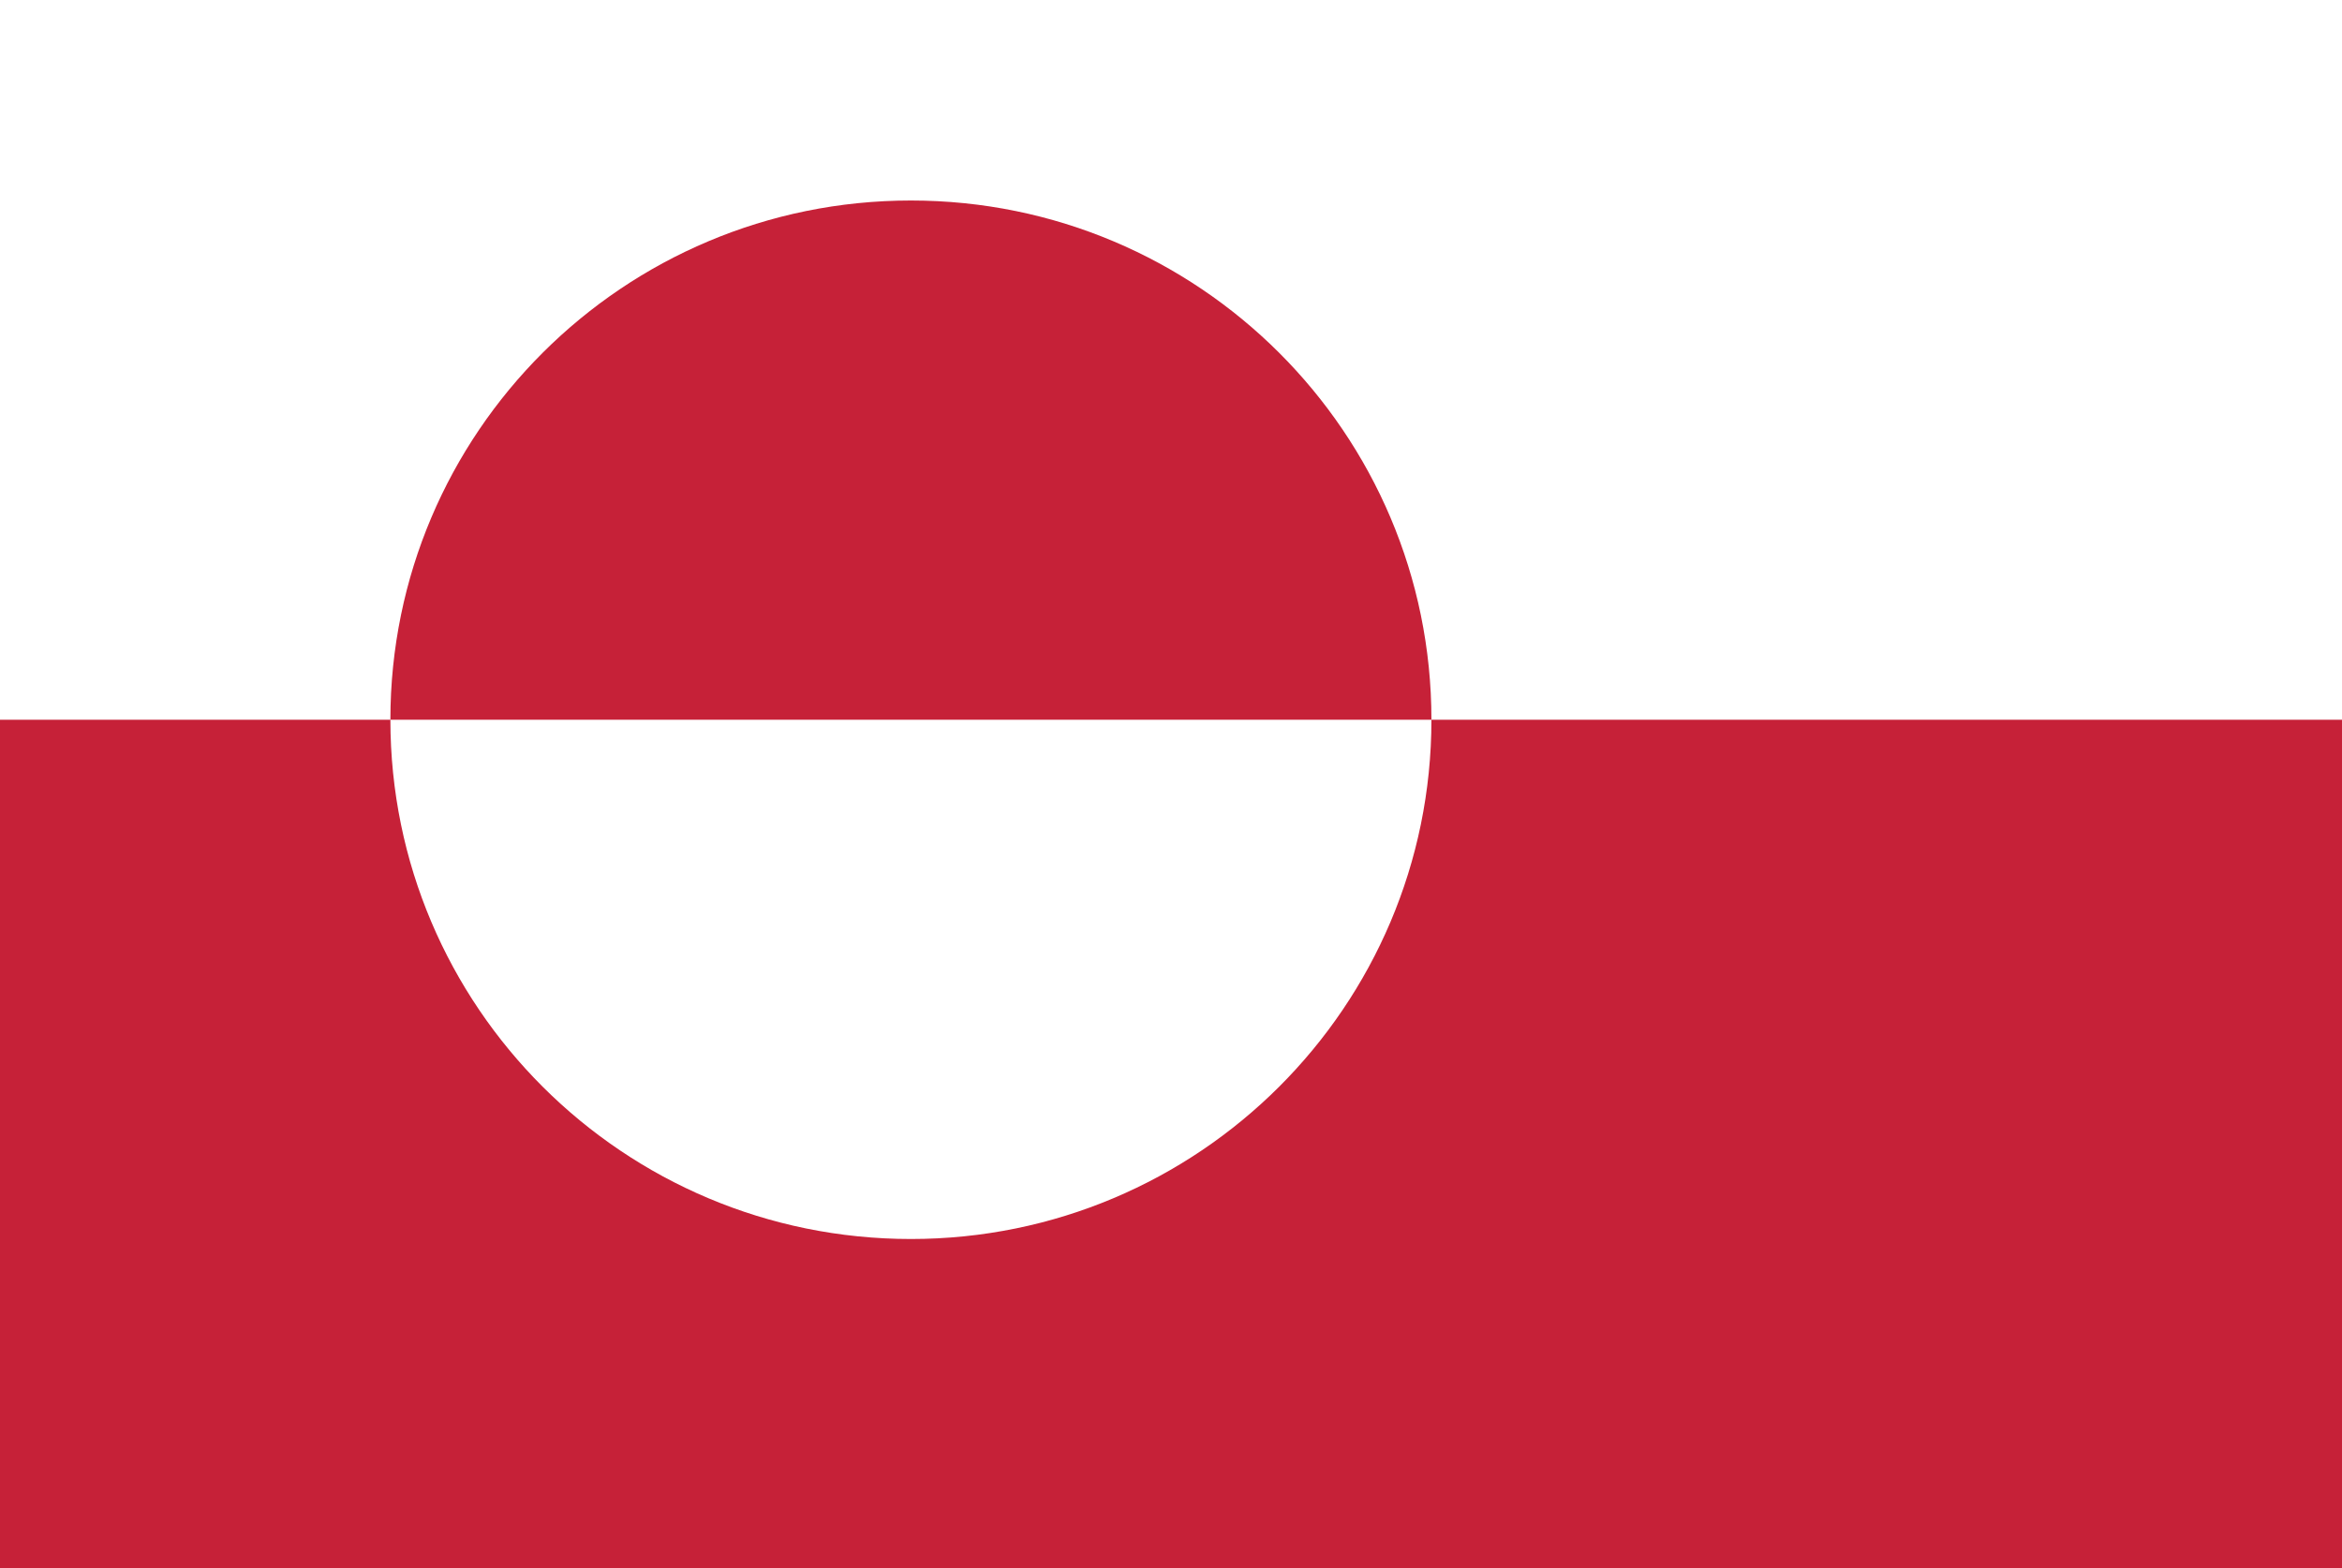
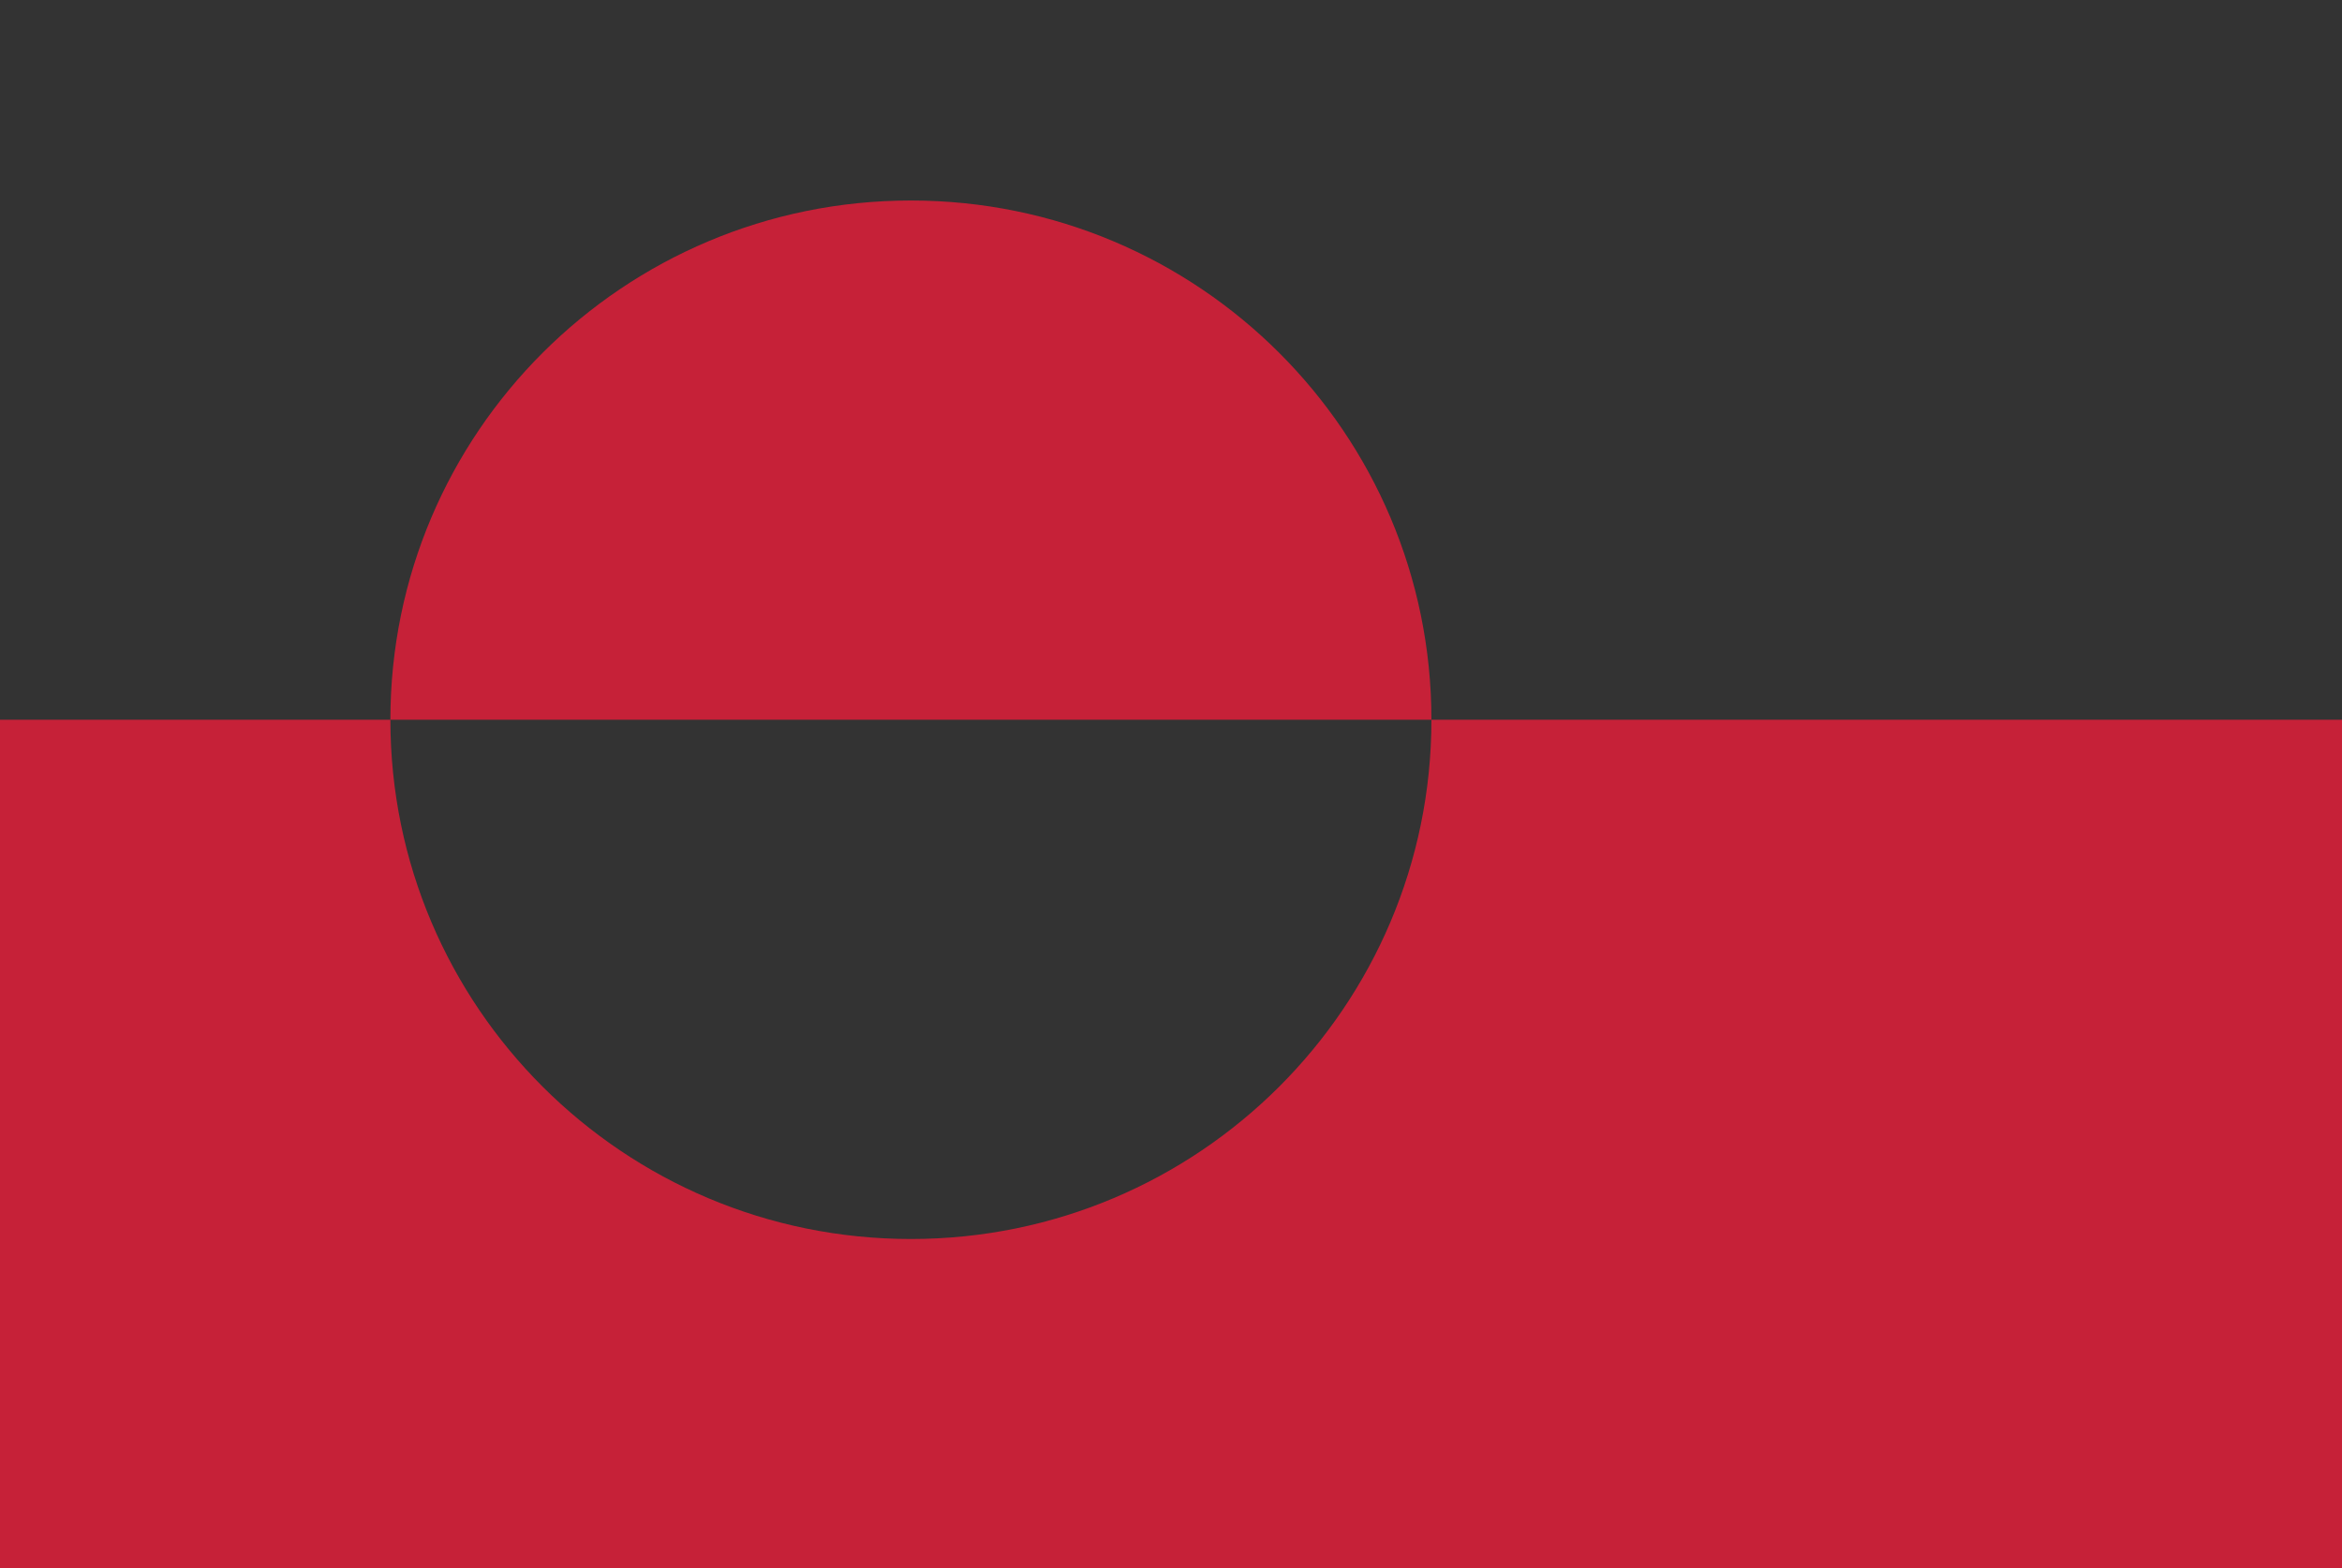
<svg xmlns="http://www.w3.org/2000/svg" id="Layer_2" viewBox="0 0 136.06 91.13">
  <rect x="0" y="0" width="136.06" height="91.13" fill="#333333" stroke="none" />
  <defs>
    <style>
      .cls-1 {
        fill: #fff;
      }

      .cls-2 {
        fill: #c62138;
      }
    </style>
  </defs>
  <g id="Layer_1-2" data-name="Layer_1">
    <g>
-       <rect class="cls-1" width="136.06" height="87.07" />
      <path class="cls-2" d="M0,41.82h136.06v49.31H0v-49.31ZM22.68,41.82c0,16.66,13.54,30.17,30.24,30.17s30.24-13.51,30.24-30.17-13.54-30.17-30.24-30.17-30.24,13.51-30.24,30.17" />
    </g>
  </g>
</svg>